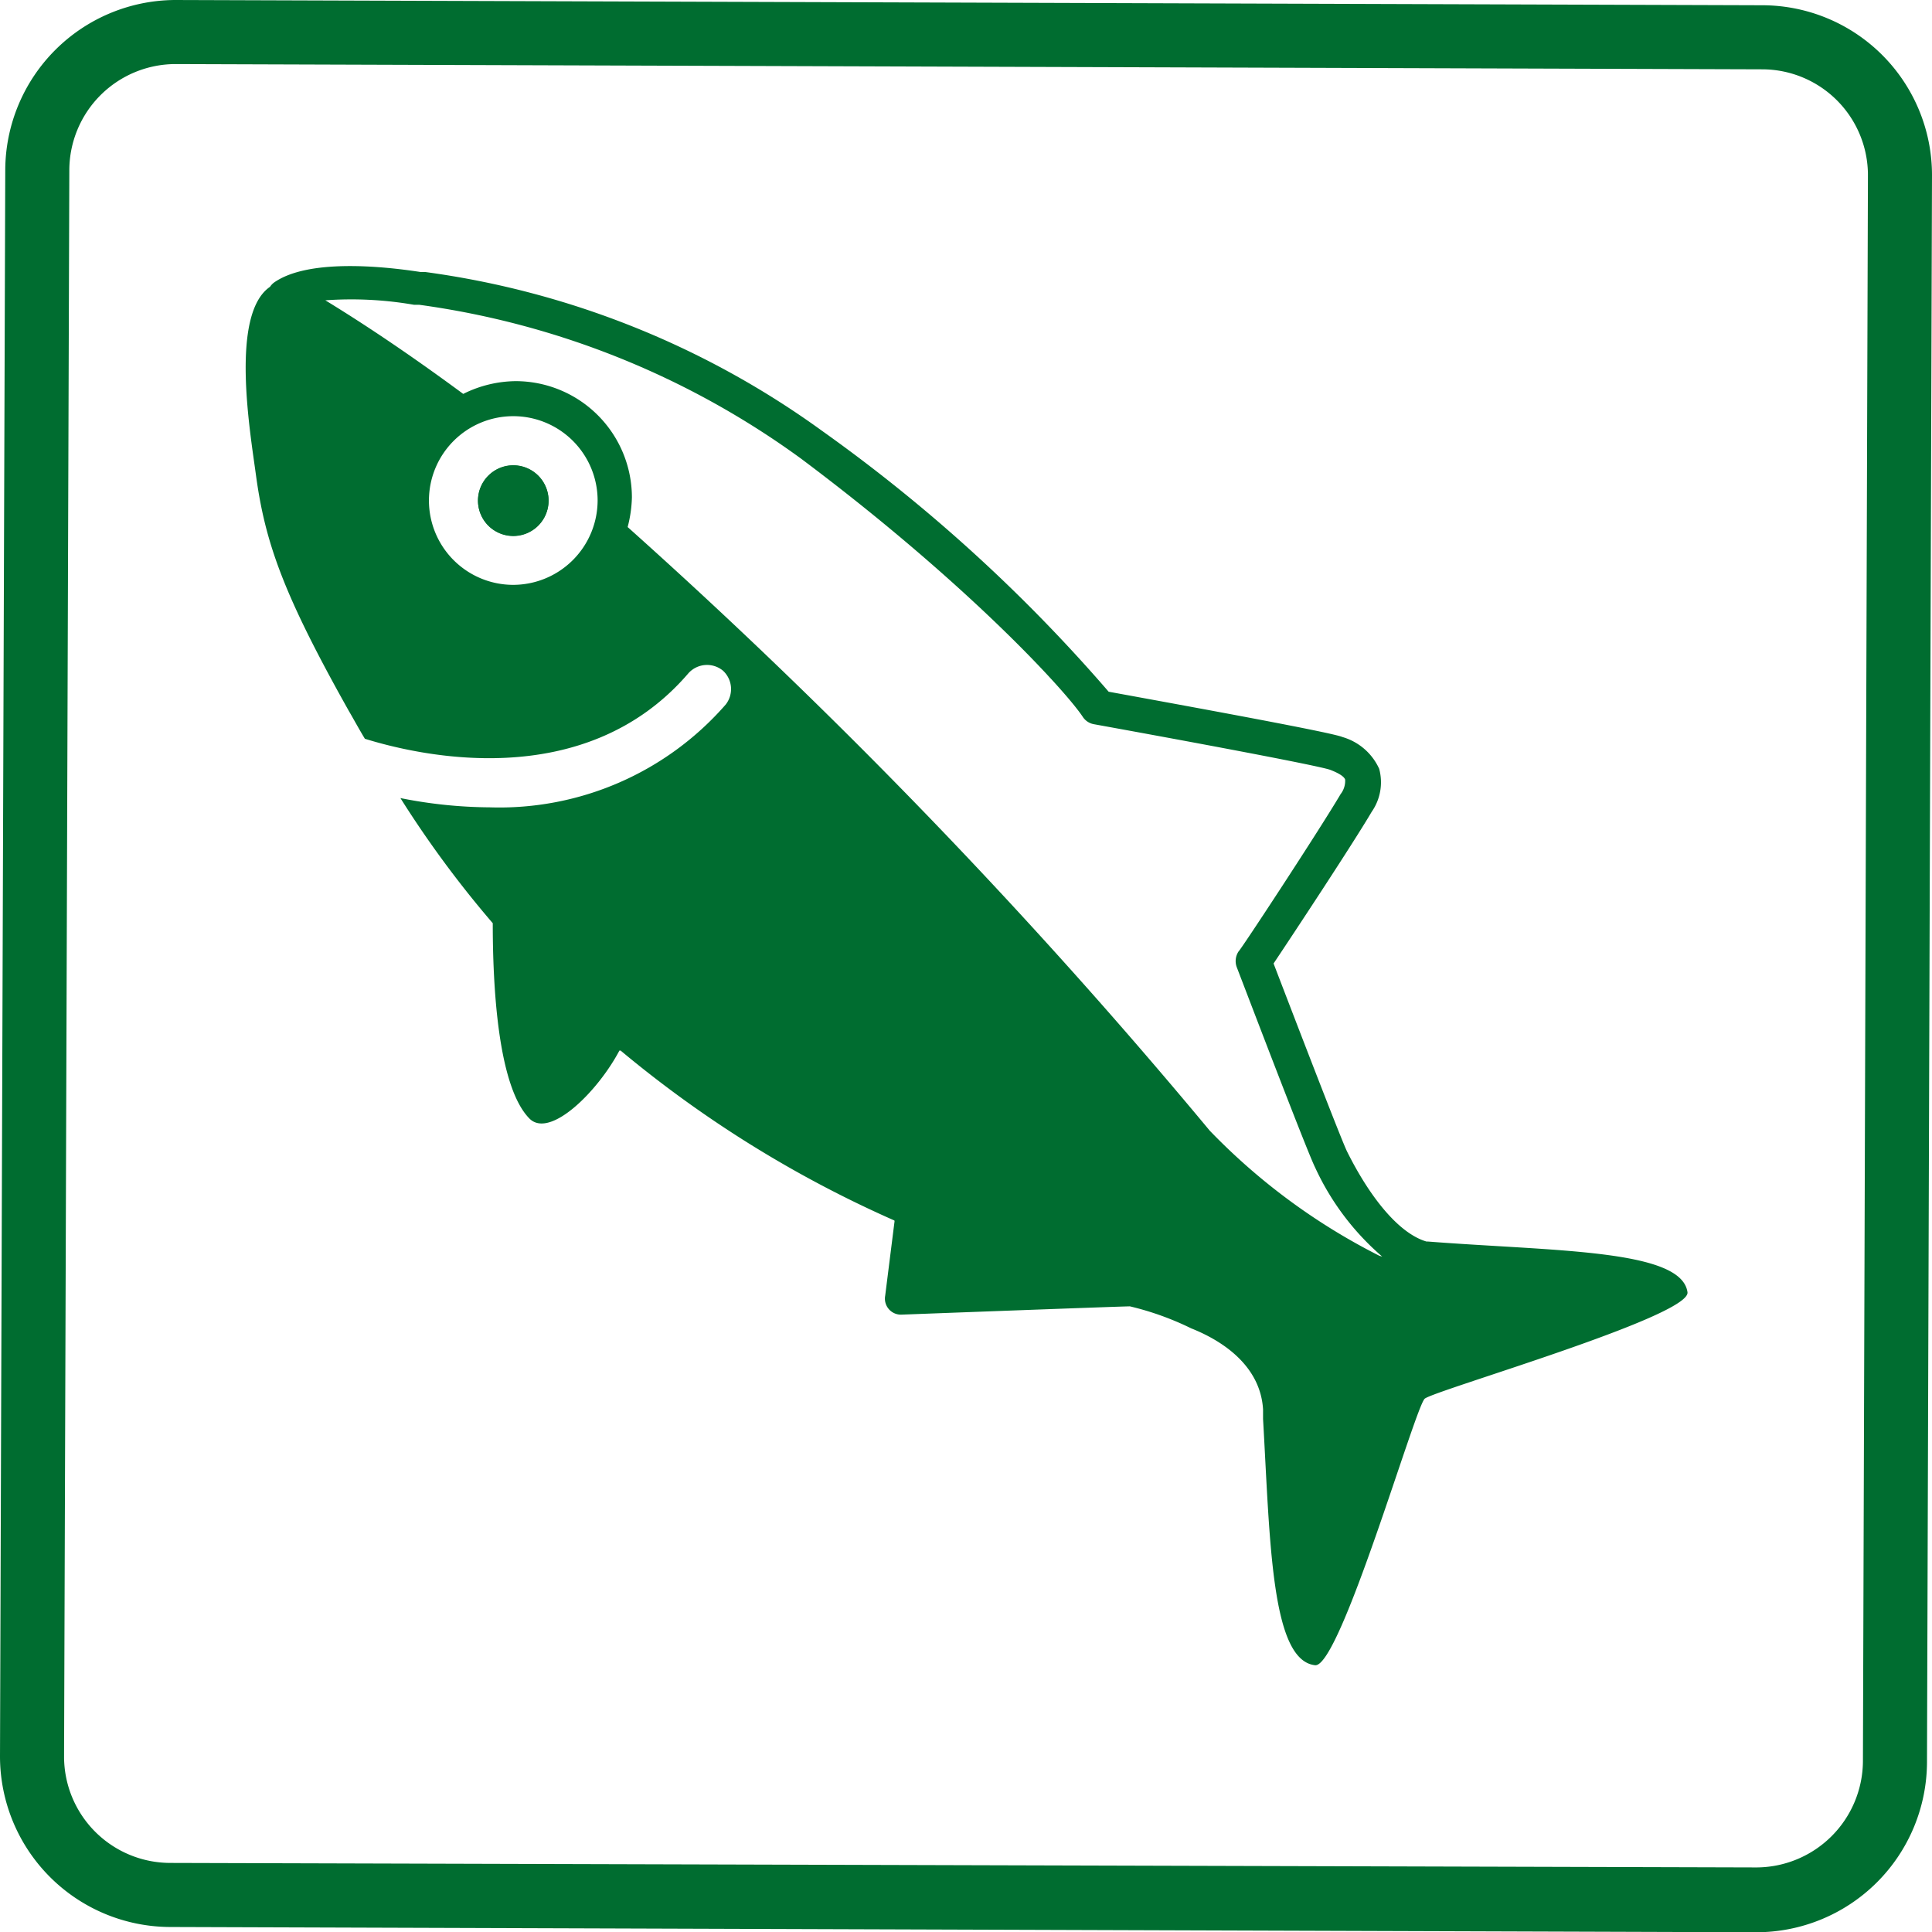
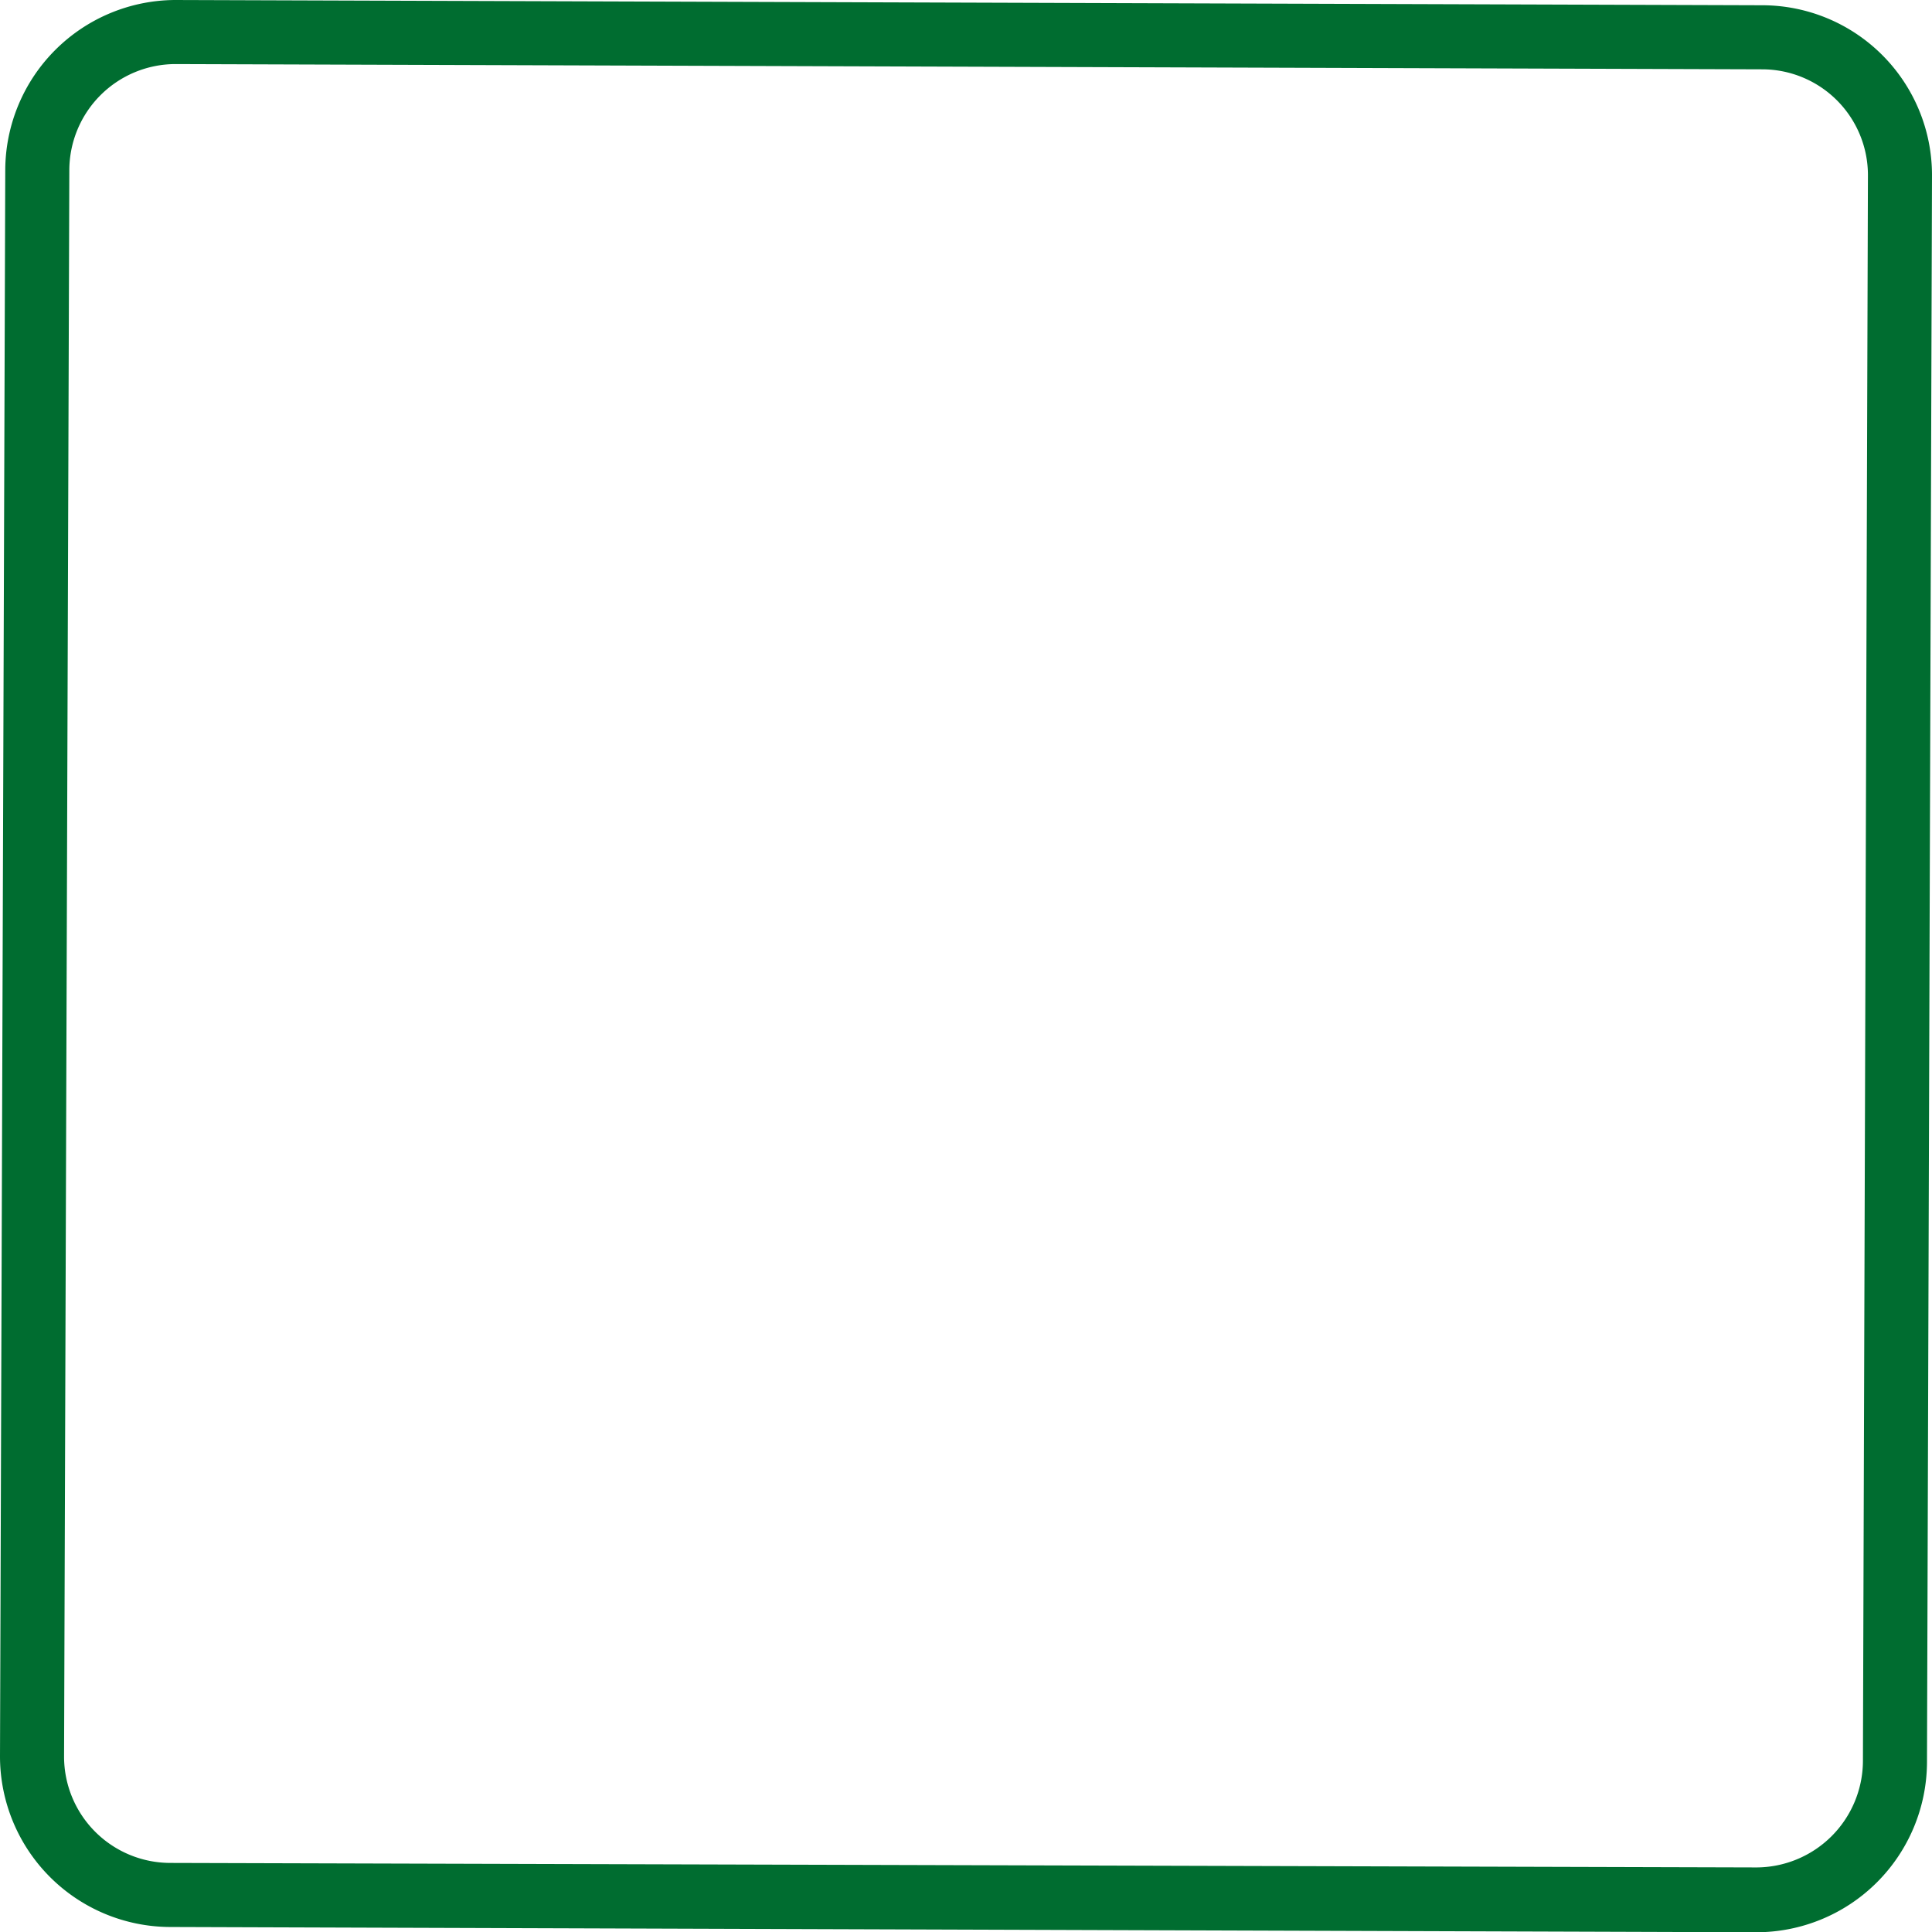
<svg xmlns="http://www.w3.org/2000/svg" viewBox="0 0 77.2 77.21">
  <defs>
    <style>.cls-1{fill:#006d30;}</style>
  </defs>
  <g id="レイヤー_2" data-name="レイヤー 2">
    <g id="レイヤー_1-2" data-name="レイヤー 1">
      <path class="cls-1" d="M7,2.56l63.41.21A4.23,4.23,0,0,1,74.64,7l-.2,63.39a4.27,4.27,0,0,1-4.27,4.23L6.8,74.44A4.25,4.25,0,0,1,2.56,70.2L2.77,6.8A4.25,4.25,0,0,1,7,2.56M7,0A6.82,6.82,0,0,0,.21,6.79L0,70.19A6.82,6.82,0,0,0,6.79,77l63.37.21h0A6.82,6.82,0,0,0,77,70.42L77.2,7A6.79,6.79,0,0,0,70.42.21L7,0Z" />
-       <path class="cls-1" d="M57.06,49.61H57c-1.06-.31-2.21-1.67-3.17-3.59-.21-.42-1.82-4.6-2.94-7.52.73-1.09,3.18-4.8,3.92-6.06a2.06,2.06,0,0,0,.3-1.72,2.32,2.32,0,0,0-1.47-1.27c-.39-.17-5.23-1.06-9.34-1.81A64.53,64.53,0,0,0,32.84,17.21,35,35,0,0,0,17,10.87l-.19,0c-1.62-.25-4.52-.52-5.86.42a.65.65,0,0,0-.16.17C9.18,12.56,10,17.29,10.23,19c.37,2.71,1.11,4.78,3.71,9.41.16.27.38.68.64,1.11,2,.62,8.73,2.28,12.93-2.62a1,1,0,0,1,1.38-.1A1,1,0,0,1,29,28.15a12,12,0,0,1-9.44,4.11A18.62,18.62,0,0,1,16,31.89a42.07,42.07,0,0,0,3.69,5c0,2.45.19,6.52,1.47,7.81.82.81,2.73-1.09,3.59-2.72l.05,0a46.11,46.11,0,0,0,10.94,6.79.15.15,0,0,1,0,.07l-.37,2.94a.64.64,0,0,0,.68.75s8.76-.33,9.1-.33a11.66,11.66,0,0,1,2.45.88c1.36.54,2.77,1.56,2.87,3.24l0,.38c.28,4.87.32,9.65,2.08,9.84,1,.1,4-10.32,4.38-10.65s10.6-3.28,10.5-4.25C67.2,49.91,62.07,50,57.06,49.61ZM20.51,23.37A3.37,3.37,0,1,1,23.88,20,3.38,3.38,0,0,1,20.51,23.37ZM55.12,50.18a25.15,25.15,0,0,1-6.78-5A226.79,226.79,0,0,0,25.08,21.06a5.09,5.09,0,0,0,.17-1.18,4.65,4.65,0,0,0-4.64-4.65,4.78,4.78,0,0,0-2.1.51C16.64,14.36,14.8,13.1,13,12a14.64,14.64,0,0,1,3.55.18l.21,0A33.63,33.63,0,0,1,32,18.32c6.68,5,10.6,9.31,11.27,10.33a.67.67,0,0,0,.45.29c3.37.61,8.87,1.63,9.43,1.82.18.07.54.22.6.39a.86.86,0,0,1-.18.58c-.83,1.41-4,6.24-4.08,6.29a.7.7,0,0,0-.07.63c.29.75,2.8,7.34,3.13,8a10.44,10.44,0,0,0,2.68,3.56Z" />
-       <path class="cls-1" d="M20.51,21.41A1.41,1.41,0,1,1,21.92,20,1.41,1.41,0,0,1,20.51,21.41Z" />
-       <path class="cls-1" d="M20.51,18.6A1.41,1.41,0,1,0,21.92,20,1.41,1.41,0,0,0,20.51,18.6Z" />
    </g>
  </g>
</svg>